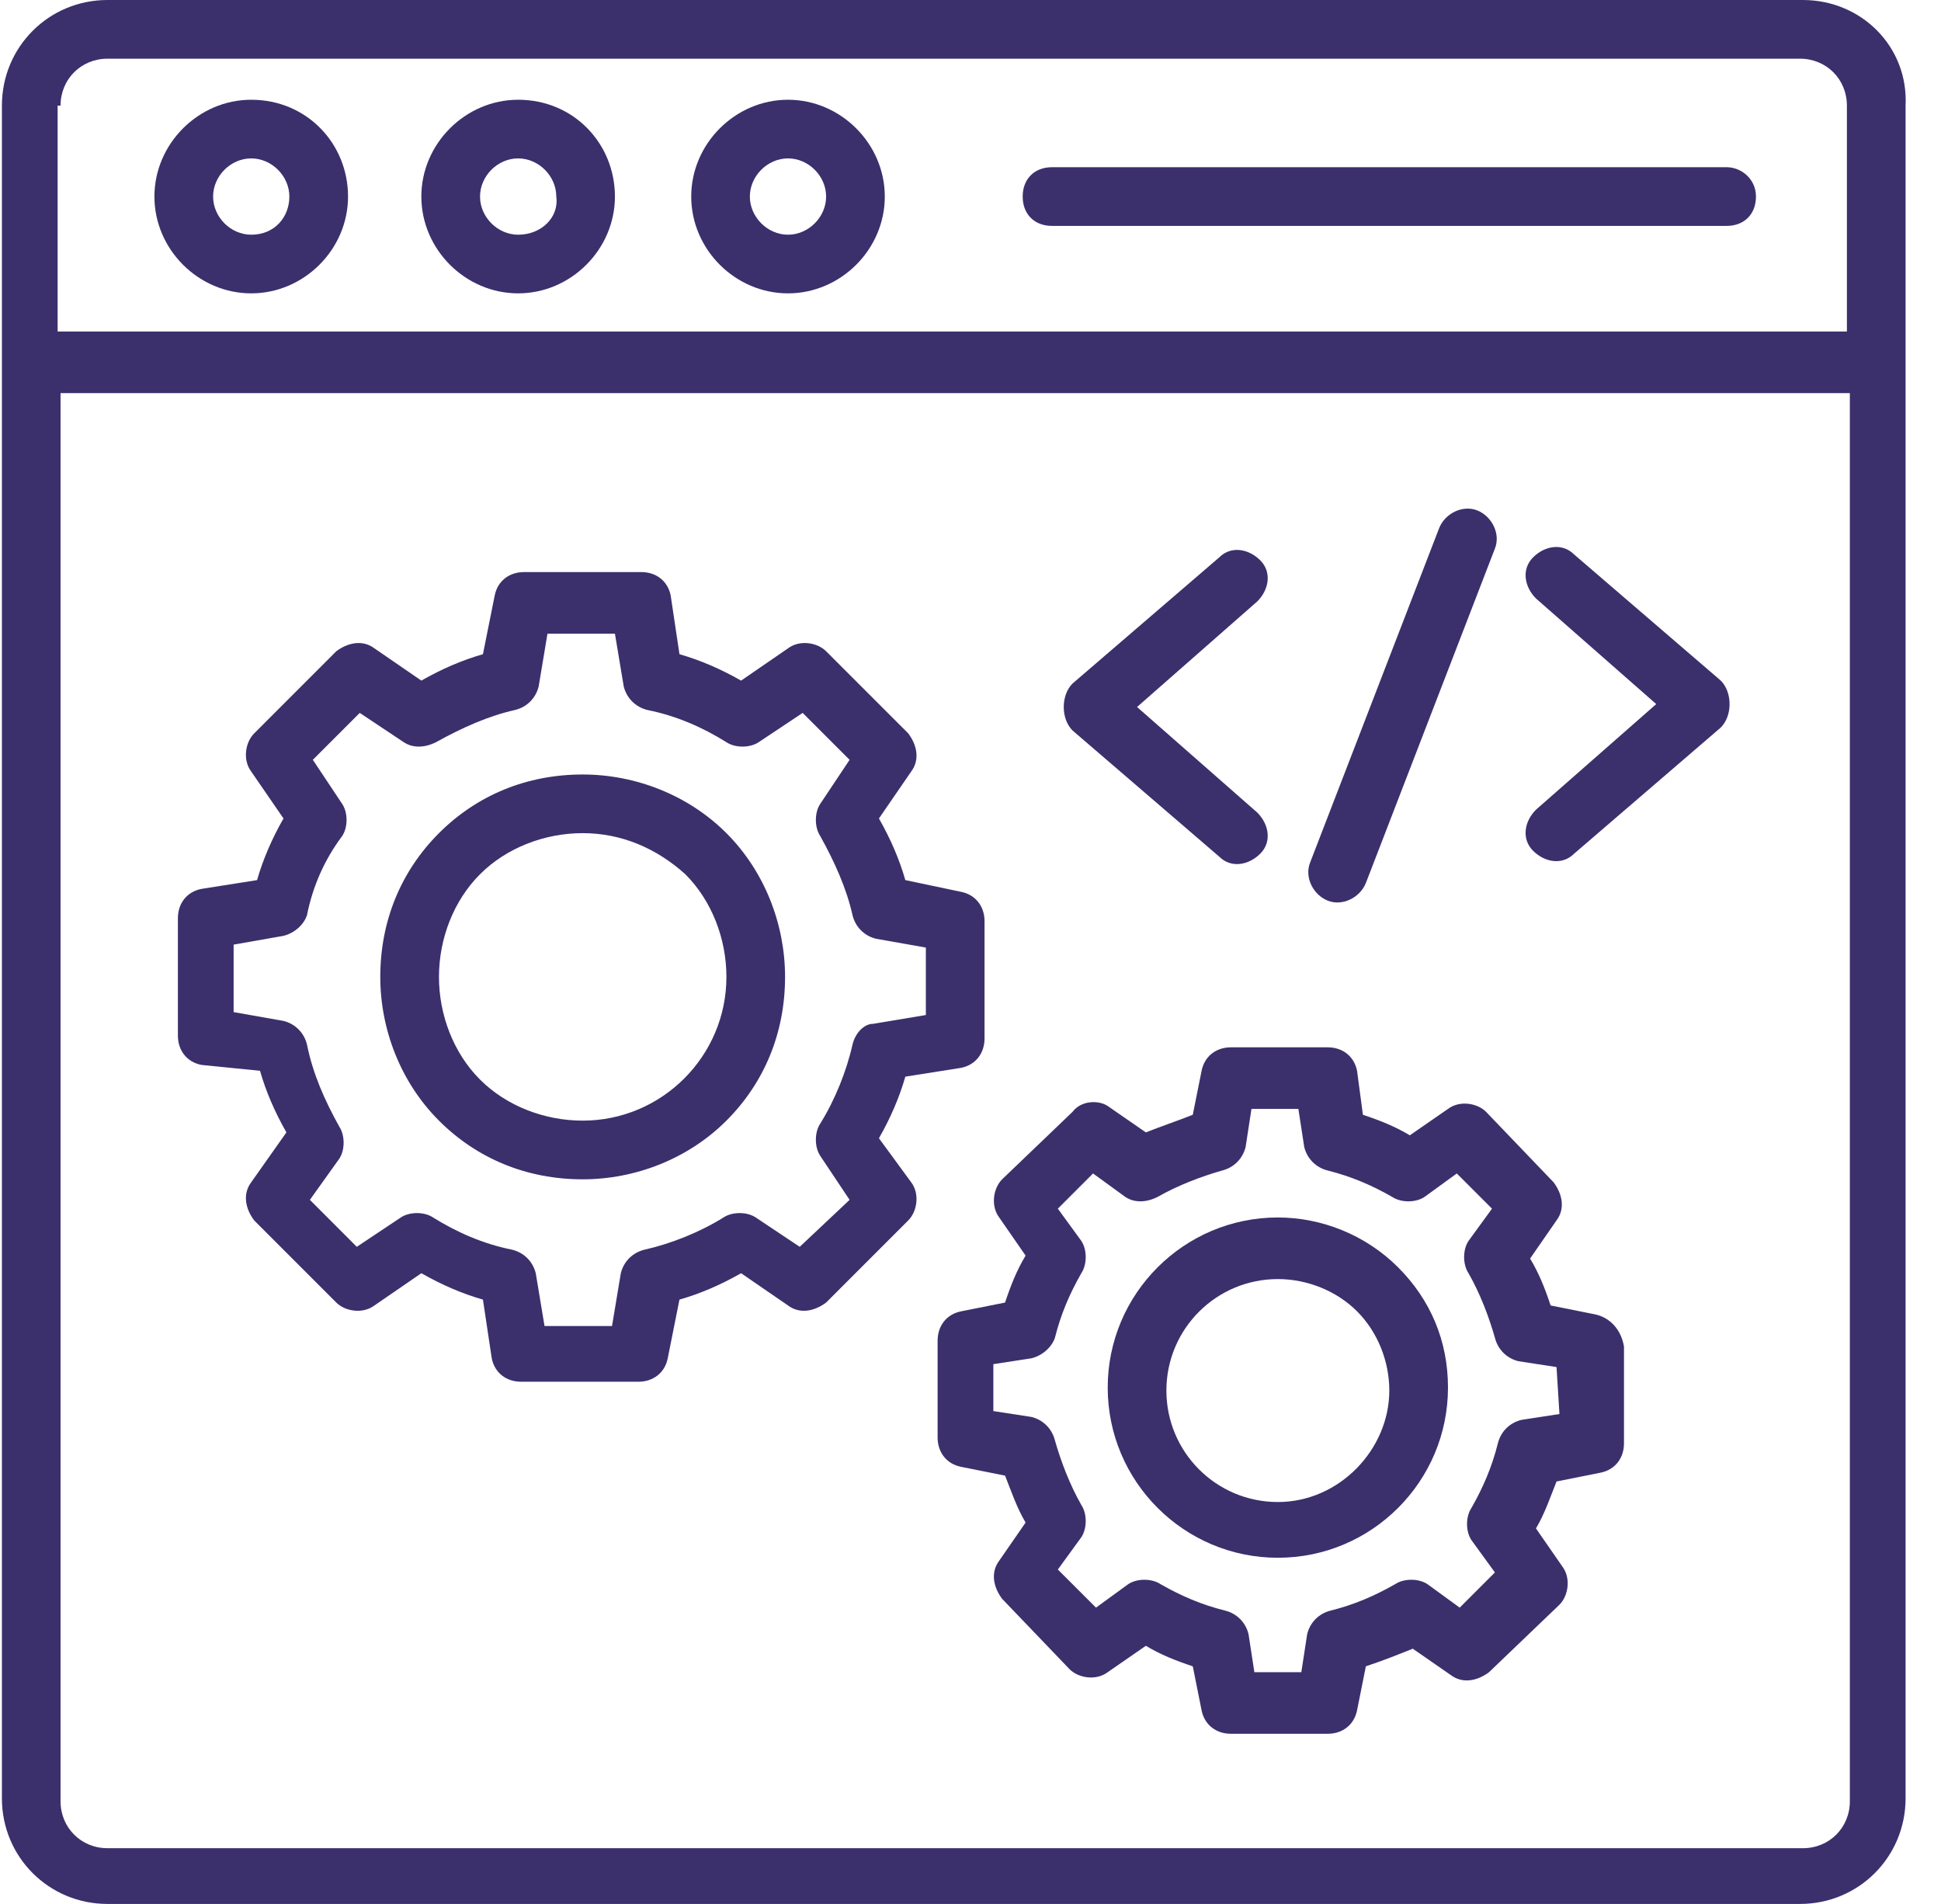
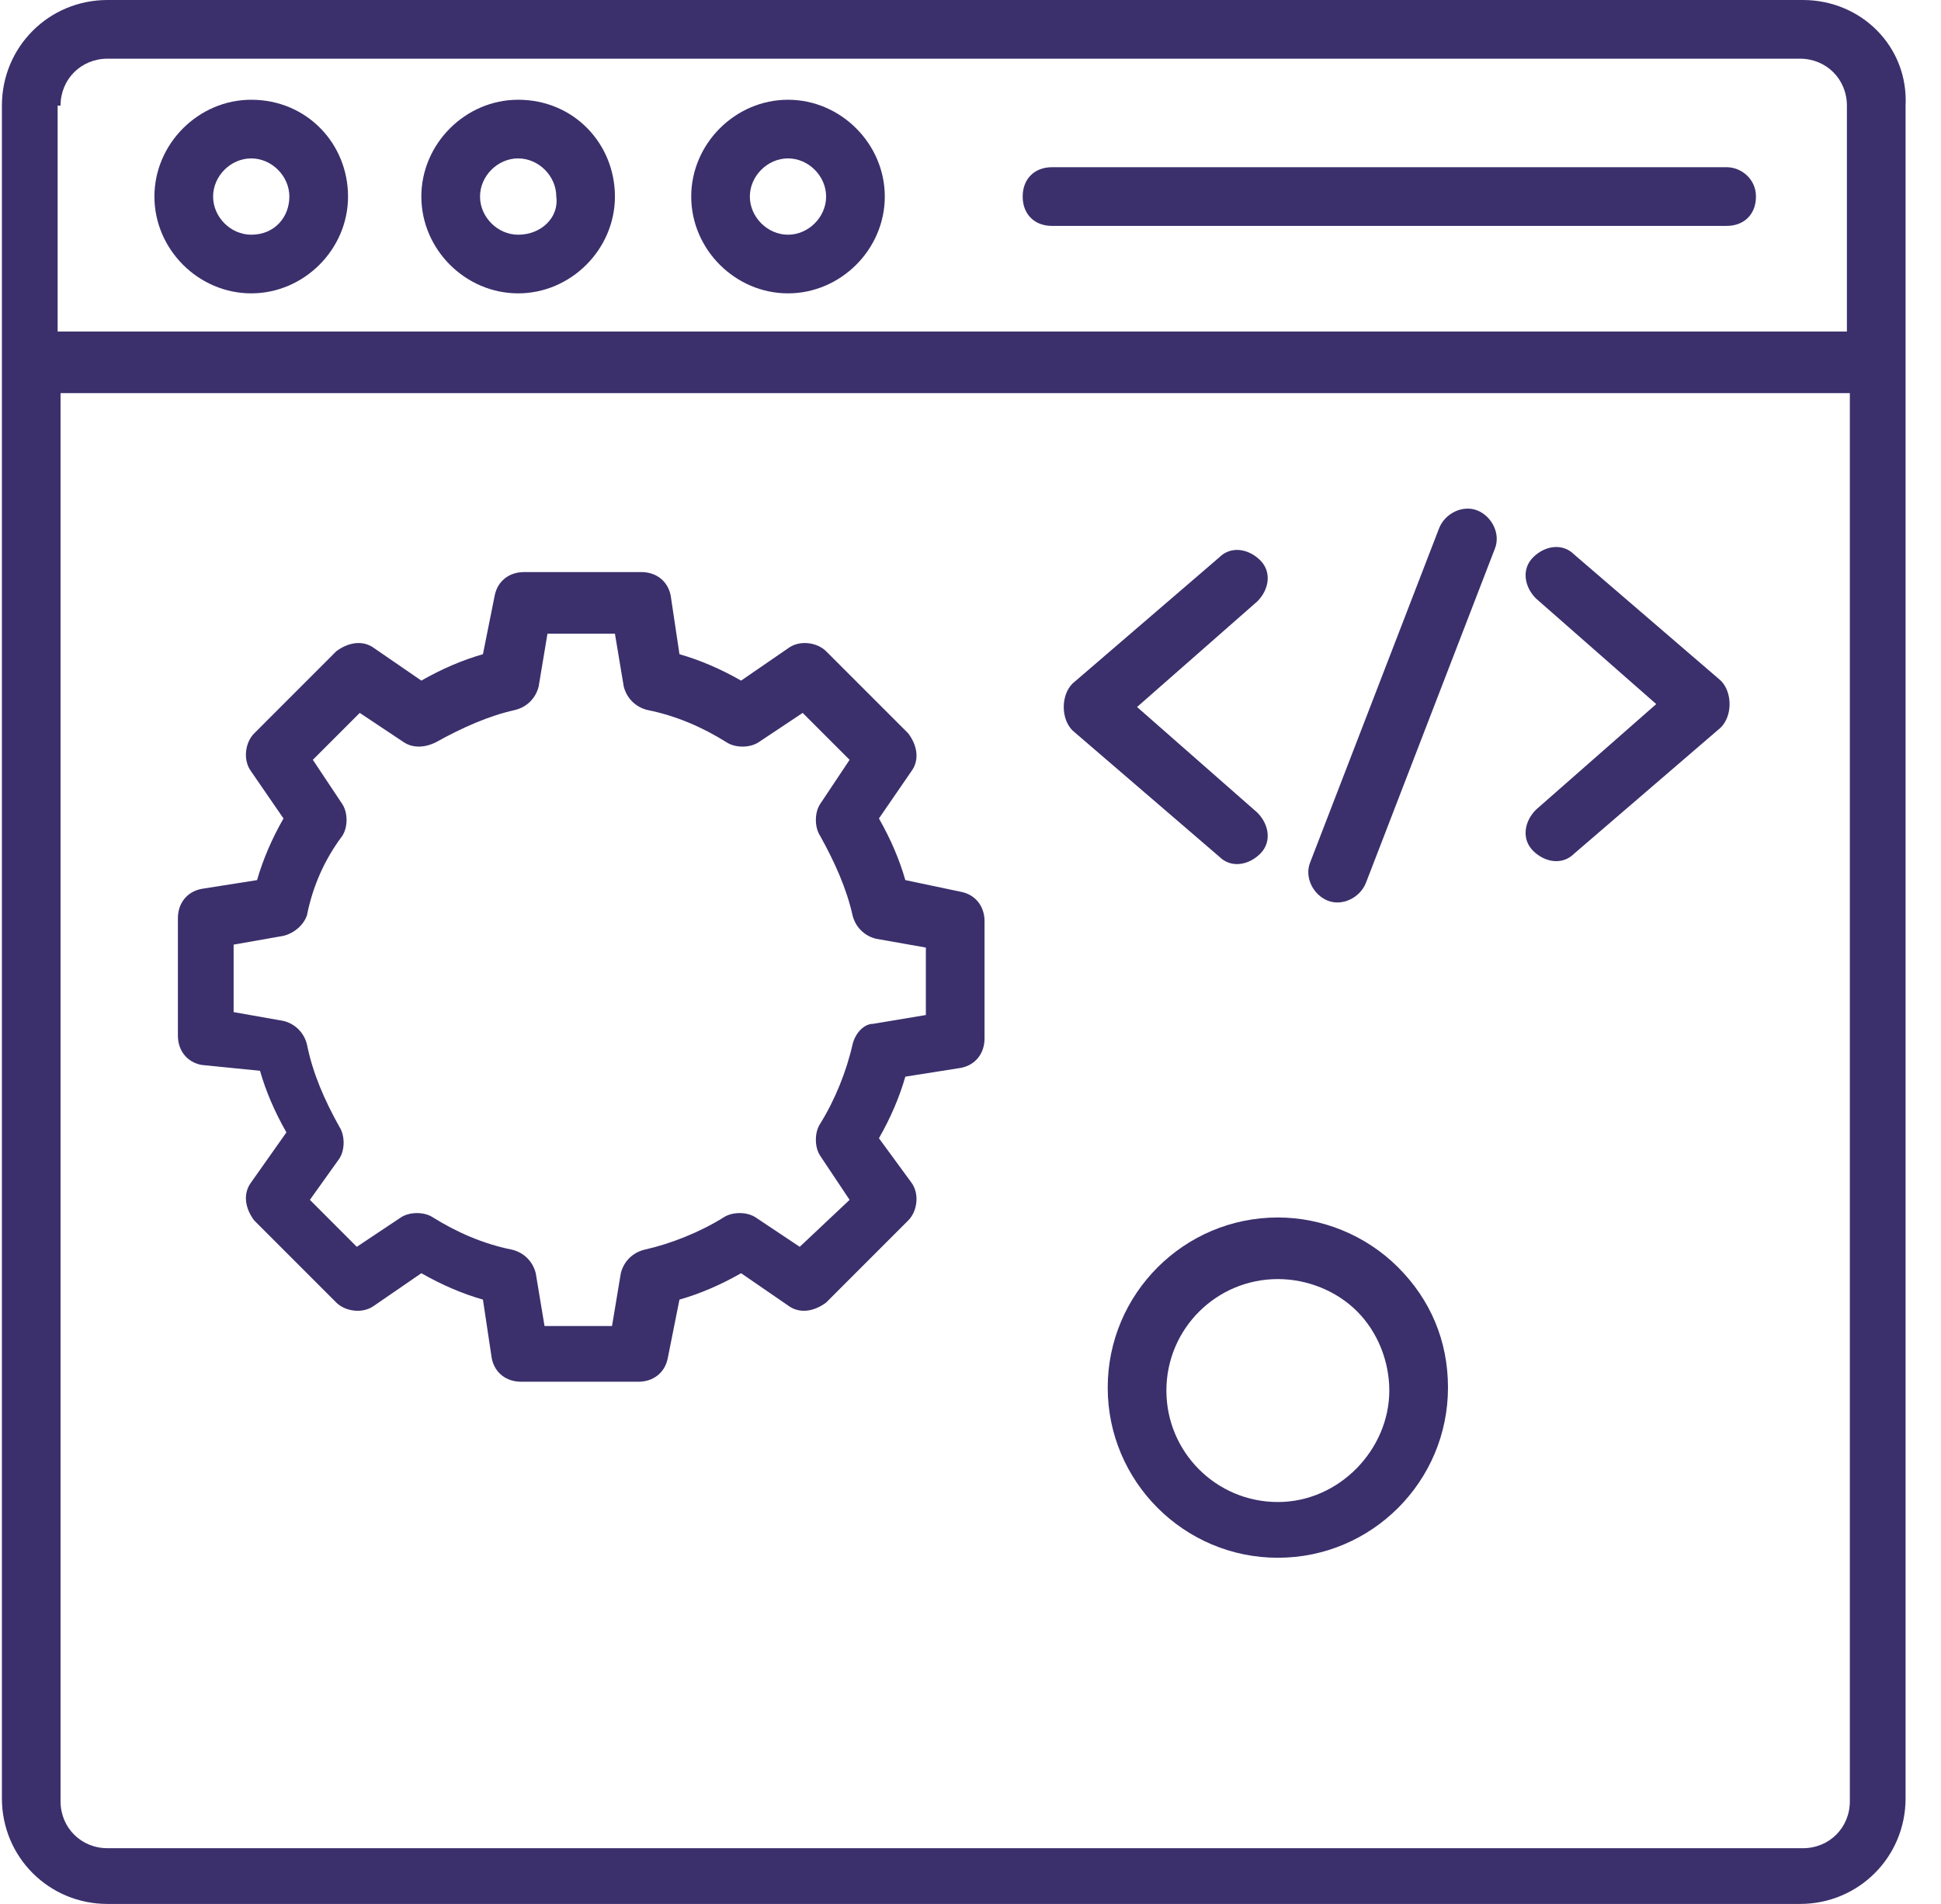
<svg xmlns="http://www.w3.org/2000/svg" width="52" height="51" viewBox="0 0 52 51" fill="none">
  <path d="M48.3 0H2.88C1.308 0 0.051 1.257 0.051 2.829V48.171C0.051 49.743 1.308 51 2.88 51H48.222C49.794 51 51.051 49.743 51.051 48.171V2.829C51.129 1.257 49.872 0 48.3 0ZM1.622 2.829C1.622 2.122 2.173 1.572 2.88 1.572H48.222C48.929 1.572 49.479 2.122 49.479 2.829V8.88H1.544V2.829H1.622ZM48.3 49.507H2.88C2.173 49.507 1.622 48.957 1.622 48.25V10.53H49.558V48.25C49.558 48.957 49.008 49.507 48.3 49.507Z" fill="#3B306C" />
  <path d="M6.73 2.672C5.316 2.672 4.137 3.851 4.137 5.265C4.137 6.68 5.316 7.858 6.73 7.858C8.145 7.858 9.324 6.68 9.324 5.265C9.324 3.851 8.223 2.672 6.73 2.672ZM6.73 6.287C6.18 6.287 5.709 5.815 5.709 5.265C5.709 4.715 6.18 4.243 6.73 4.243C7.28 4.243 7.752 4.715 7.752 5.265C7.752 5.815 7.359 6.287 6.73 6.287ZM13.881 2.672C12.467 2.672 11.288 3.851 11.288 5.265C11.288 6.68 12.467 7.858 13.881 7.858C15.296 7.858 16.474 6.68 16.474 5.265C16.474 3.851 15.374 2.672 13.881 2.672ZM13.881 6.287C13.331 6.287 12.86 5.815 12.86 5.265C12.86 4.715 13.331 4.243 13.881 4.243C14.431 4.243 14.903 4.715 14.903 5.265C14.981 5.815 14.51 6.287 13.881 6.287ZM21.111 2.672C19.696 2.672 18.518 3.851 18.518 5.265C18.518 6.68 19.696 7.858 21.111 7.858C22.525 7.858 23.704 6.68 23.704 5.265C23.704 3.851 22.525 2.672 21.111 2.672ZM21.111 6.287C20.561 6.287 20.089 5.815 20.089 5.265C20.089 4.715 20.561 4.243 21.111 4.243C21.661 4.243 22.132 4.715 22.132 5.265C22.132 5.815 21.661 6.287 21.111 6.287ZM46.257 4.479H28.183C27.712 4.479 27.398 4.794 27.398 5.265C27.398 5.737 27.712 6.051 28.183 6.051H46.257C46.729 6.051 47.043 5.737 47.043 5.265C47.043 4.794 46.65 4.479 46.257 4.479ZM23.547 30.49C23.861 29.94 24.097 29.39 24.254 28.84L25.747 28.604C26.14 28.525 26.376 28.211 26.376 27.818V24.675C26.376 24.282 26.14 23.968 25.747 23.889L24.254 23.575C24.097 23.025 23.861 22.475 23.547 21.924L24.411 20.667C24.647 20.353 24.569 19.96 24.333 19.646L22.132 17.445C21.897 17.21 21.425 17.131 21.111 17.367L19.854 18.231C19.303 17.917 18.753 17.681 18.203 17.524L17.968 15.952C17.889 15.559 17.575 15.324 17.182 15.324H14.039C13.646 15.324 13.331 15.559 13.253 15.952L12.938 17.524C12.388 17.681 11.838 17.917 11.288 18.231L10.031 17.367C9.716 17.131 9.324 17.21 9.009 17.445L6.809 19.646C6.573 19.881 6.495 20.353 6.73 20.667L7.595 21.924C7.28 22.475 7.045 23.025 6.887 23.575L5.394 23.811C5.001 23.889 4.766 24.203 4.766 24.596V27.74C4.766 28.133 5.001 28.447 5.394 28.525L6.966 28.683C7.123 29.233 7.359 29.783 7.673 30.333L6.73 31.669C6.495 31.983 6.573 32.376 6.809 32.69L9.009 34.891C9.245 35.126 9.716 35.205 10.031 34.969L11.288 34.105C11.838 34.419 12.388 34.655 12.938 34.812L13.174 36.384C13.253 36.777 13.567 37.012 13.96 37.012H17.103C17.496 37.012 17.81 36.777 17.889 36.384L18.203 34.812C18.753 34.655 19.303 34.419 19.854 34.105L21.111 34.969C21.425 35.205 21.818 35.126 22.132 34.891L24.333 32.69C24.569 32.455 24.647 31.983 24.411 31.669L23.547 30.49ZM22.84 27.975C22.683 28.683 22.368 29.468 21.975 30.097C21.818 30.333 21.818 30.726 21.975 30.962L22.761 32.14L21.425 33.398L20.247 32.612C20.011 32.455 19.618 32.455 19.382 32.612C18.753 33.005 17.968 33.319 17.26 33.476C16.946 33.555 16.71 33.79 16.632 34.105L16.396 35.519H14.588L14.353 34.105C14.274 33.79 14.039 33.555 13.724 33.476C12.938 33.319 12.231 33.005 11.602 32.612C11.367 32.455 10.974 32.455 10.738 32.612L9.559 33.398L8.302 32.14L9.088 31.04C9.245 30.804 9.245 30.411 9.088 30.176C8.695 29.468 8.381 28.761 8.223 27.975C8.145 27.661 7.909 27.425 7.595 27.347L6.259 27.111V25.303L7.595 25.068C7.909 24.989 8.145 24.753 8.223 24.518C8.381 23.732 8.695 23.025 9.166 22.396C9.324 22.16 9.324 21.767 9.166 21.532L8.381 20.353L9.638 19.096L10.817 19.881C11.052 20.038 11.367 20.038 11.681 19.881C12.388 19.488 13.095 19.174 13.803 19.017C14.117 18.938 14.353 18.703 14.431 18.388L14.667 16.974H16.474L16.71 18.388C16.789 18.703 17.025 18.938 17.339 19.017C18.125 19.174 18.832 19.488 19.461 19.881C19.696 20.038 20.089 20.038 20.325 19.881L21.504 19.096L22.761 20.353L21.975 21.532C21.818 21.767 21.818 22.16 21.975 22.396C22.368 23.103 22.683 23.811 22.84 24.518C22.918 24.832 23.154 25.068 23.468 25.146L24.804 25.382V27.189L23.39 27.425C23.154 27.425 22.918 27.661 22.84 27.975Z" fill="#3B306C" />
-   <path d="M15.61 20.746C14.117 20.746 12.781 21.296 11.76 22.317C10.738 23.339 10.188 24.675 10.188 26.168C10.188 27.582 10.738 28.997 11.76 30.018C12.781 31.04 14.117 31.59 15.61 31.59C17.025 31.59 18.439 31.04 19.461 30.018C20.482 28.997 21.032 27.661 21.032 26.168C21.032 24.753 20.482 23.339 19.461 22.317C18.439 21.296 17.025 20.746 15.61 20.746ZM15.61 30.018C14.588 30.018 13.567 29.626 12.86 28.918C12.152 28.211 11.76 27.189 11.76 26.168C11.76 25.146 12.152 24.125 12.86 23.418C13.567 22.71 14.588 22.317 15.61 22.317C16.632 22.317 17.575 22.71 18.36 23.418C19.068 24.125 19.461 25.146 19.461 26.168C19.461 28.29 17.732 30.018 15.61 30.018ZM42.721 35.205L41.542 34.969C41.385 34.498 41.228 34.105 40.992 33.712L41.7 32.69C41.935 32.376 41.857 31.983 41.621 31.669L39.813 29.783C39.578 29.547 39.106 29.468 38.792 29.704L37.77 30.411C37.377 30.176 36.984 30.018 36.513 29.861L36.356 28.683C36.277 28.29 35.963 28.054 35.57 28.054H32.977C32.584 28.054 32.27 28.29 32.191 28.683L31.955 29.861C31.562 30.018 31.091 30.176 30.698 30.333L29.676 29.626C29.441 29.468 28.969 29.468 28.733 29.783L26.847 31.59C26.612 31.826 26.533 32.297 26.769 32.612L27.476 33.633C27.24 34.026 27.083 34.419 26.926 34.891L25.747 35.126C25.354 35.205 25.119 35.519 25.119 35.912V38.505C25.119 38.898 25.354 39.213 25.747 39.291L26.926 39.527C27.083 39.92 27.24 40.391 27.476 40.784L26.769 41.806C26.533 42.12 26.612 42.513 26.847 42.827L28.655 44.713C28.89 44.949 29.362 45.028 29.676 44.792L30.698 44.085C31.091 44.321 31.484 44.478 31.955 44.635L32.191 45.814C32.27 46.206 32.584 46.442 32.977 46.442H35.57C35.963 46.442 36.277 46.206 36.356 45.814L36.592 44.635C37.063 44.478 37.456 44.321 37.849 44.163L38.87 44.871C39.185 45.106 39.578 45.028 39.892 44.792L41.778 42.985C42.014 42.749 42.092 42.277 41.857 41.963L41.149 40.941C41.385 40.548 41.542 40.077 41.7 39.684L42.878 39.448C43.271 39.37 43.507 39.056 43.507 38.663V36.069C43.428 35.598 43.114 35.283 42.721 35.205ZM41.778 37.877L40.757 38.034C40.442 38.112 40.206 38.348 40.128 38.663C39.971 39.291 39.735 39.841 39.421 40.391C39.263 40.627 39.263 41.02 39.421 41.256L40.049 42.12L39.106 43.063L38.242 42.434C38.006 42.277 37.613 42.277 37.377 42.434C36.827 42.749 36.277 42.985 35.649 43.142C35.334 43.22 35.099 43.456 35.02 43.77L34.863 44.792H33.605L33.448 43.77C33.37 43.456 33.134 43.22 32.82 43.142C32.191 42.985 31.641 42.749 31.091 42.434C30.855 42.277 30.462 42.277 30.226 42.434L29.362 43.063L28.34 42.042L28.969 41.177C29.126 40.941 29.126 40.548 28.969 40.313C28.655 39.763 28.419 39.134 28.262 38.584C28.183 38.27 27.948 38.034 27.633 37.955L26.612 37.798V36.541L27.633 36.384C27.948 36.305 28.183 36.069 28.262 35.834C28.419 35.205 28.655 34.655 28.969 34.105C29.126 33.869 29.126 33.476 28.969 33.24L28.34 32.376L29.283 31.433L30.148 32.062C30.384 32.219 30.698 32.219 31.012 32.062C31.562 31.747 32.191 31.512 32.741 31.354C33.055 31.276 33.291 31.04 33.37 30.726L33.527 29.704H34.784L34.941 30.726C35.02 31.04 35.256 31.276 35.57 31.354C36.199 31.512 36.749 31.747 37.299 32.062C37.535 32.219 37.928 32.219 38.163 32.062L39.028 31.433L39.971 32.376L39.342 33.24C39.185 33.476 39.185 33.869 39.342 34.105C39.656 34.655 39.892 35.283 40.049 35.834C40.128 36.148 40.364 36.384 40.678 36.462L41.7 36.619L41.778 37.877Z" fill="#3B306C" />
  <path d="M34.234 32.612C31.72 32.612 29.676 34.655 29.676 37.169C29.676 39.684 31.72 41.727 34.234 41.727C36.749 41.727 38.792 39.684 38.792 37.169C38.792 35.912 38.32 34.812 37.456 33.948C36.592 33.083 35.413 32.612 34.234 32.612ZM34.234 40.234C32.584 40.234 31.248 38.898 31.248 37.248C31.248 35.598 32.584 34.262 34.234 34.262C35.02 34.262 35.806 34.576 36.356 35.126C36.906 35.676 37.22 36.462 37.22 37.248C37.22 38.82 35.884 40.234 34.234 40.234ZM32.663 22.946C32.977 23.26 33.448 23.182 33.763 22.867C34.077 22.553 33.998 22.082 33.684 21.767L30.462 18.938L33.684 16.109C33.998 15.795 34.077 15.324 33.763 15.009C33.448 14.695 32.977 14.616 32.663 14.931L28.733 18.31C28.576 18.467 28.498 18.703 28.498 18.938C28.498 19.174 28.576 19.41 28.733 19.567L32.663 22.946ZM42.171 14.852C41.857 14.538 41.385 14.616 41.071 14.931C40.757 15.245 40.835 15.716 41.149 16.031L44.371 18.86L41.149 21.689C40.835 22.003 40.757 22.475 41.071 22.789C41.385 23.103 41.857 23.182 42.171 22.867L46.1 19.488C46.257 19.331 46.336 19.096 46.336 18.86C46.336 18.624 46.257 18.388 46.1 18.231L42.171 14.852ZM35.57 24.125C35.963 24.282 36.434 24.046 36.592 23.653L40.049 14.695C40.206 14.302 39.971 13.831 39.578 13.673C39.185 13.516 38.713 13.752 38.556 14.145L35.099 23.103C34.941 23.496 35.177 23.968 35.57 24.125Z" fill="#3B306C" />
</svg>